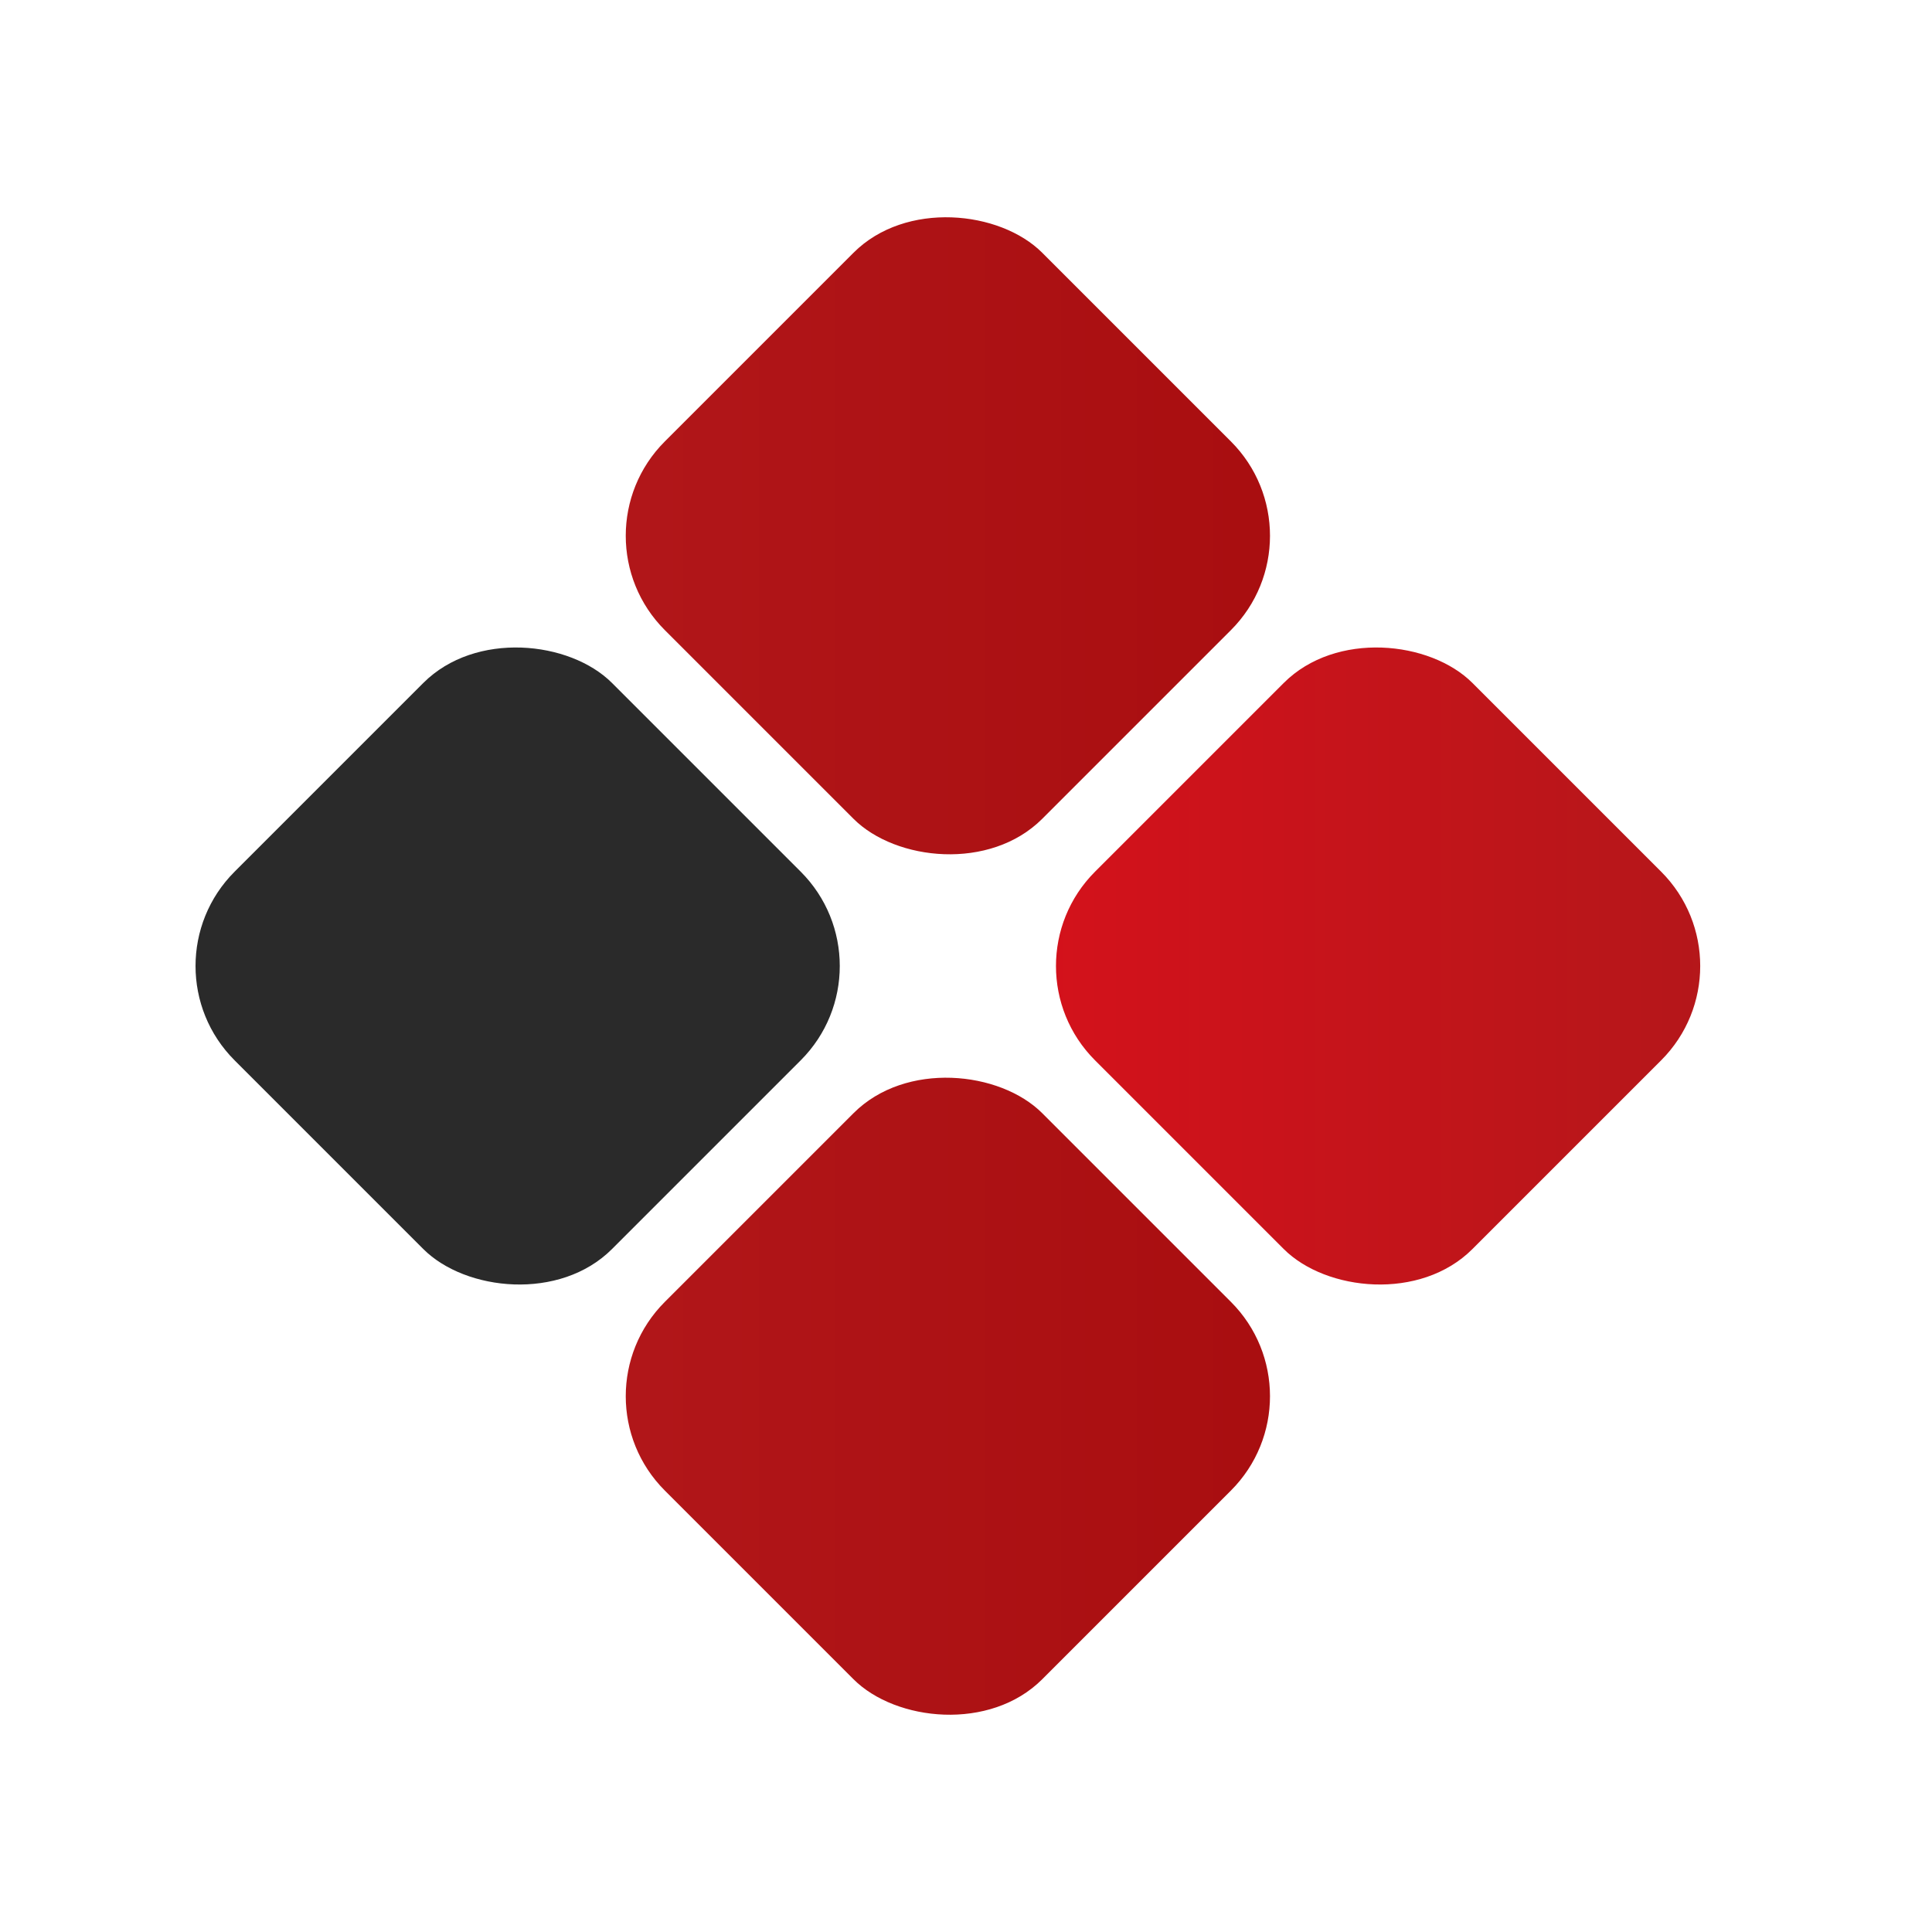
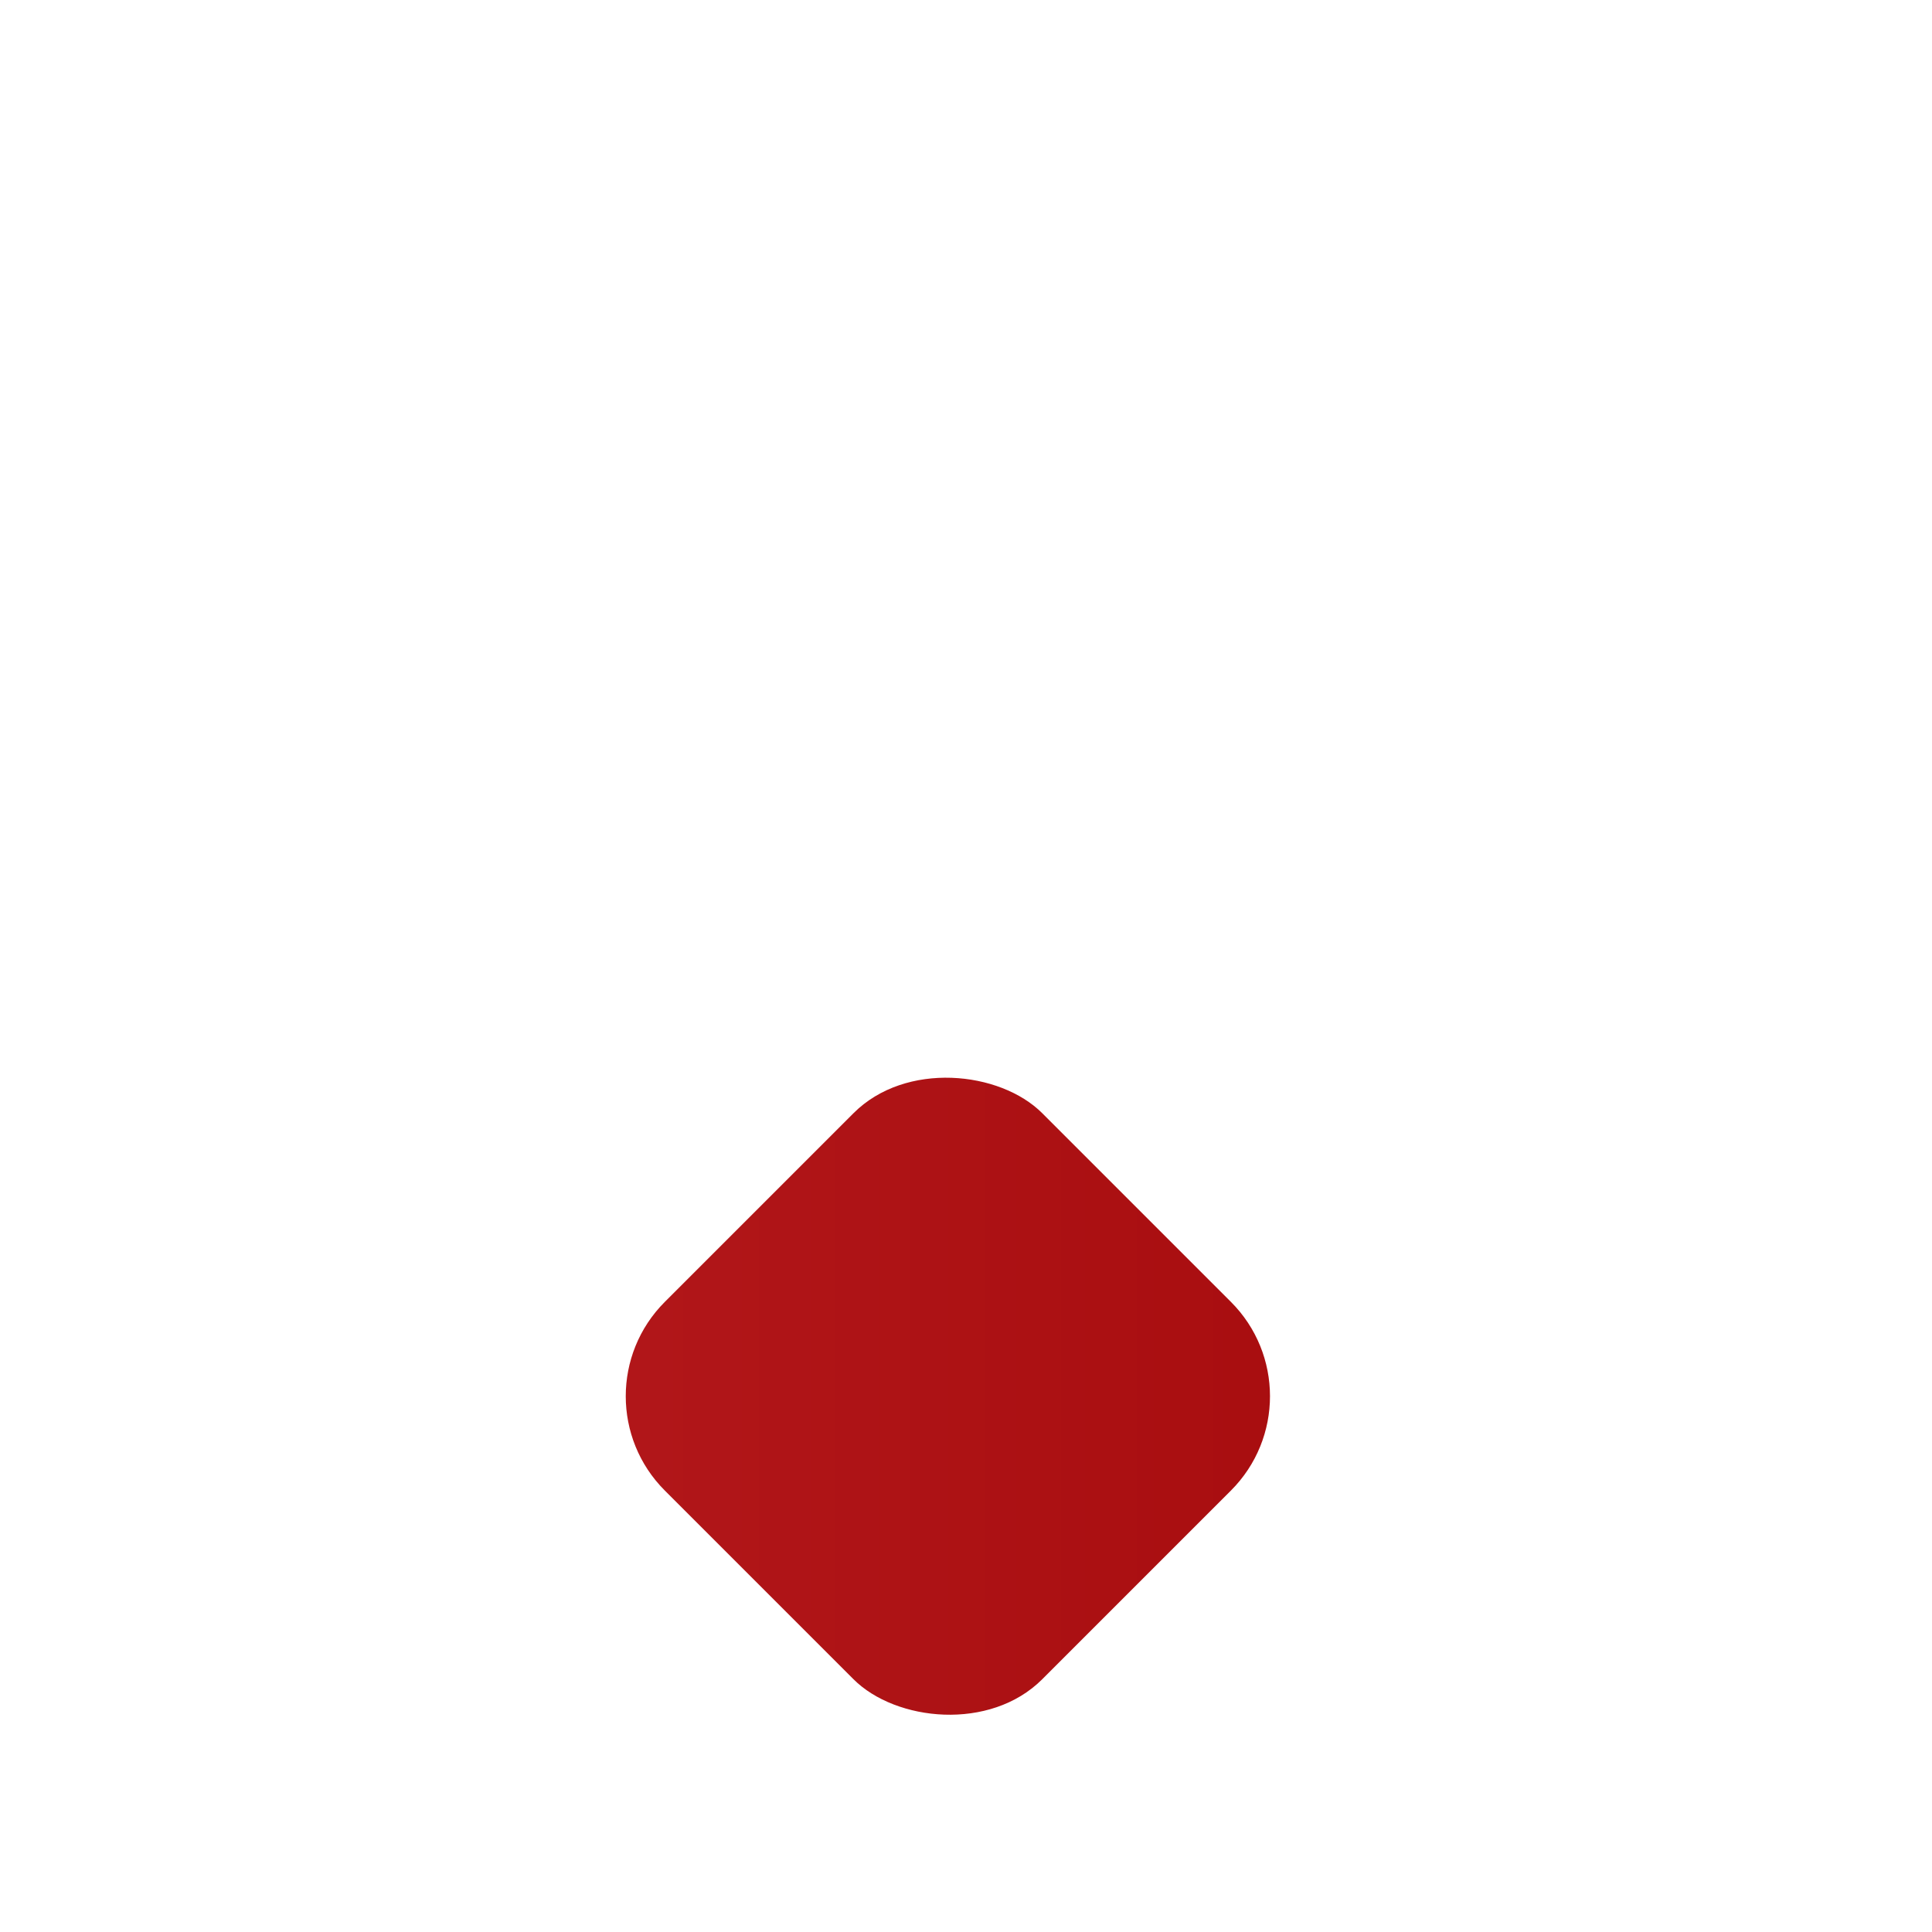
<svg xmlns="http://www.w3.org/2000/svg" width="362" height="362" viewBox="0 0 250 362">
  <defs>
    <linearGradient id="redGradient1" x1="0%" y1="0%" x2="100%" y2="100%">
      <stop offset="0%" stop-color="#d6111b" />
      <stop offset="100%" stop-color="#b2171a" />
    </linearGradient>
    <linearGradient id="redGradient2" x1="0%" y1="0%" x2="100%" y2="100%">
      <stop offset="0%" stop-color="#b2171a" />
      <stop offset="100%" stop-color="#A80D0F" />
    </linearGradient>
  </defs>
  <g transform="rotate(-45 181 181)">
-     <rect x="32" y="32" width="100" height="100" rx="25" fill="#2A2A2A" />
-     <rect x="146" y="32" width="100" height="100" rx="25" fill="url(#redGradient2)" />
    <rect x="32" y="146" width="100" height="100" rx="25" fill="url(#redGradient2)" />
-     <rect x="146" y="146" width="100" height="100" rx="25" fill="url(#redGradient1)" />
  </g>
</svg>